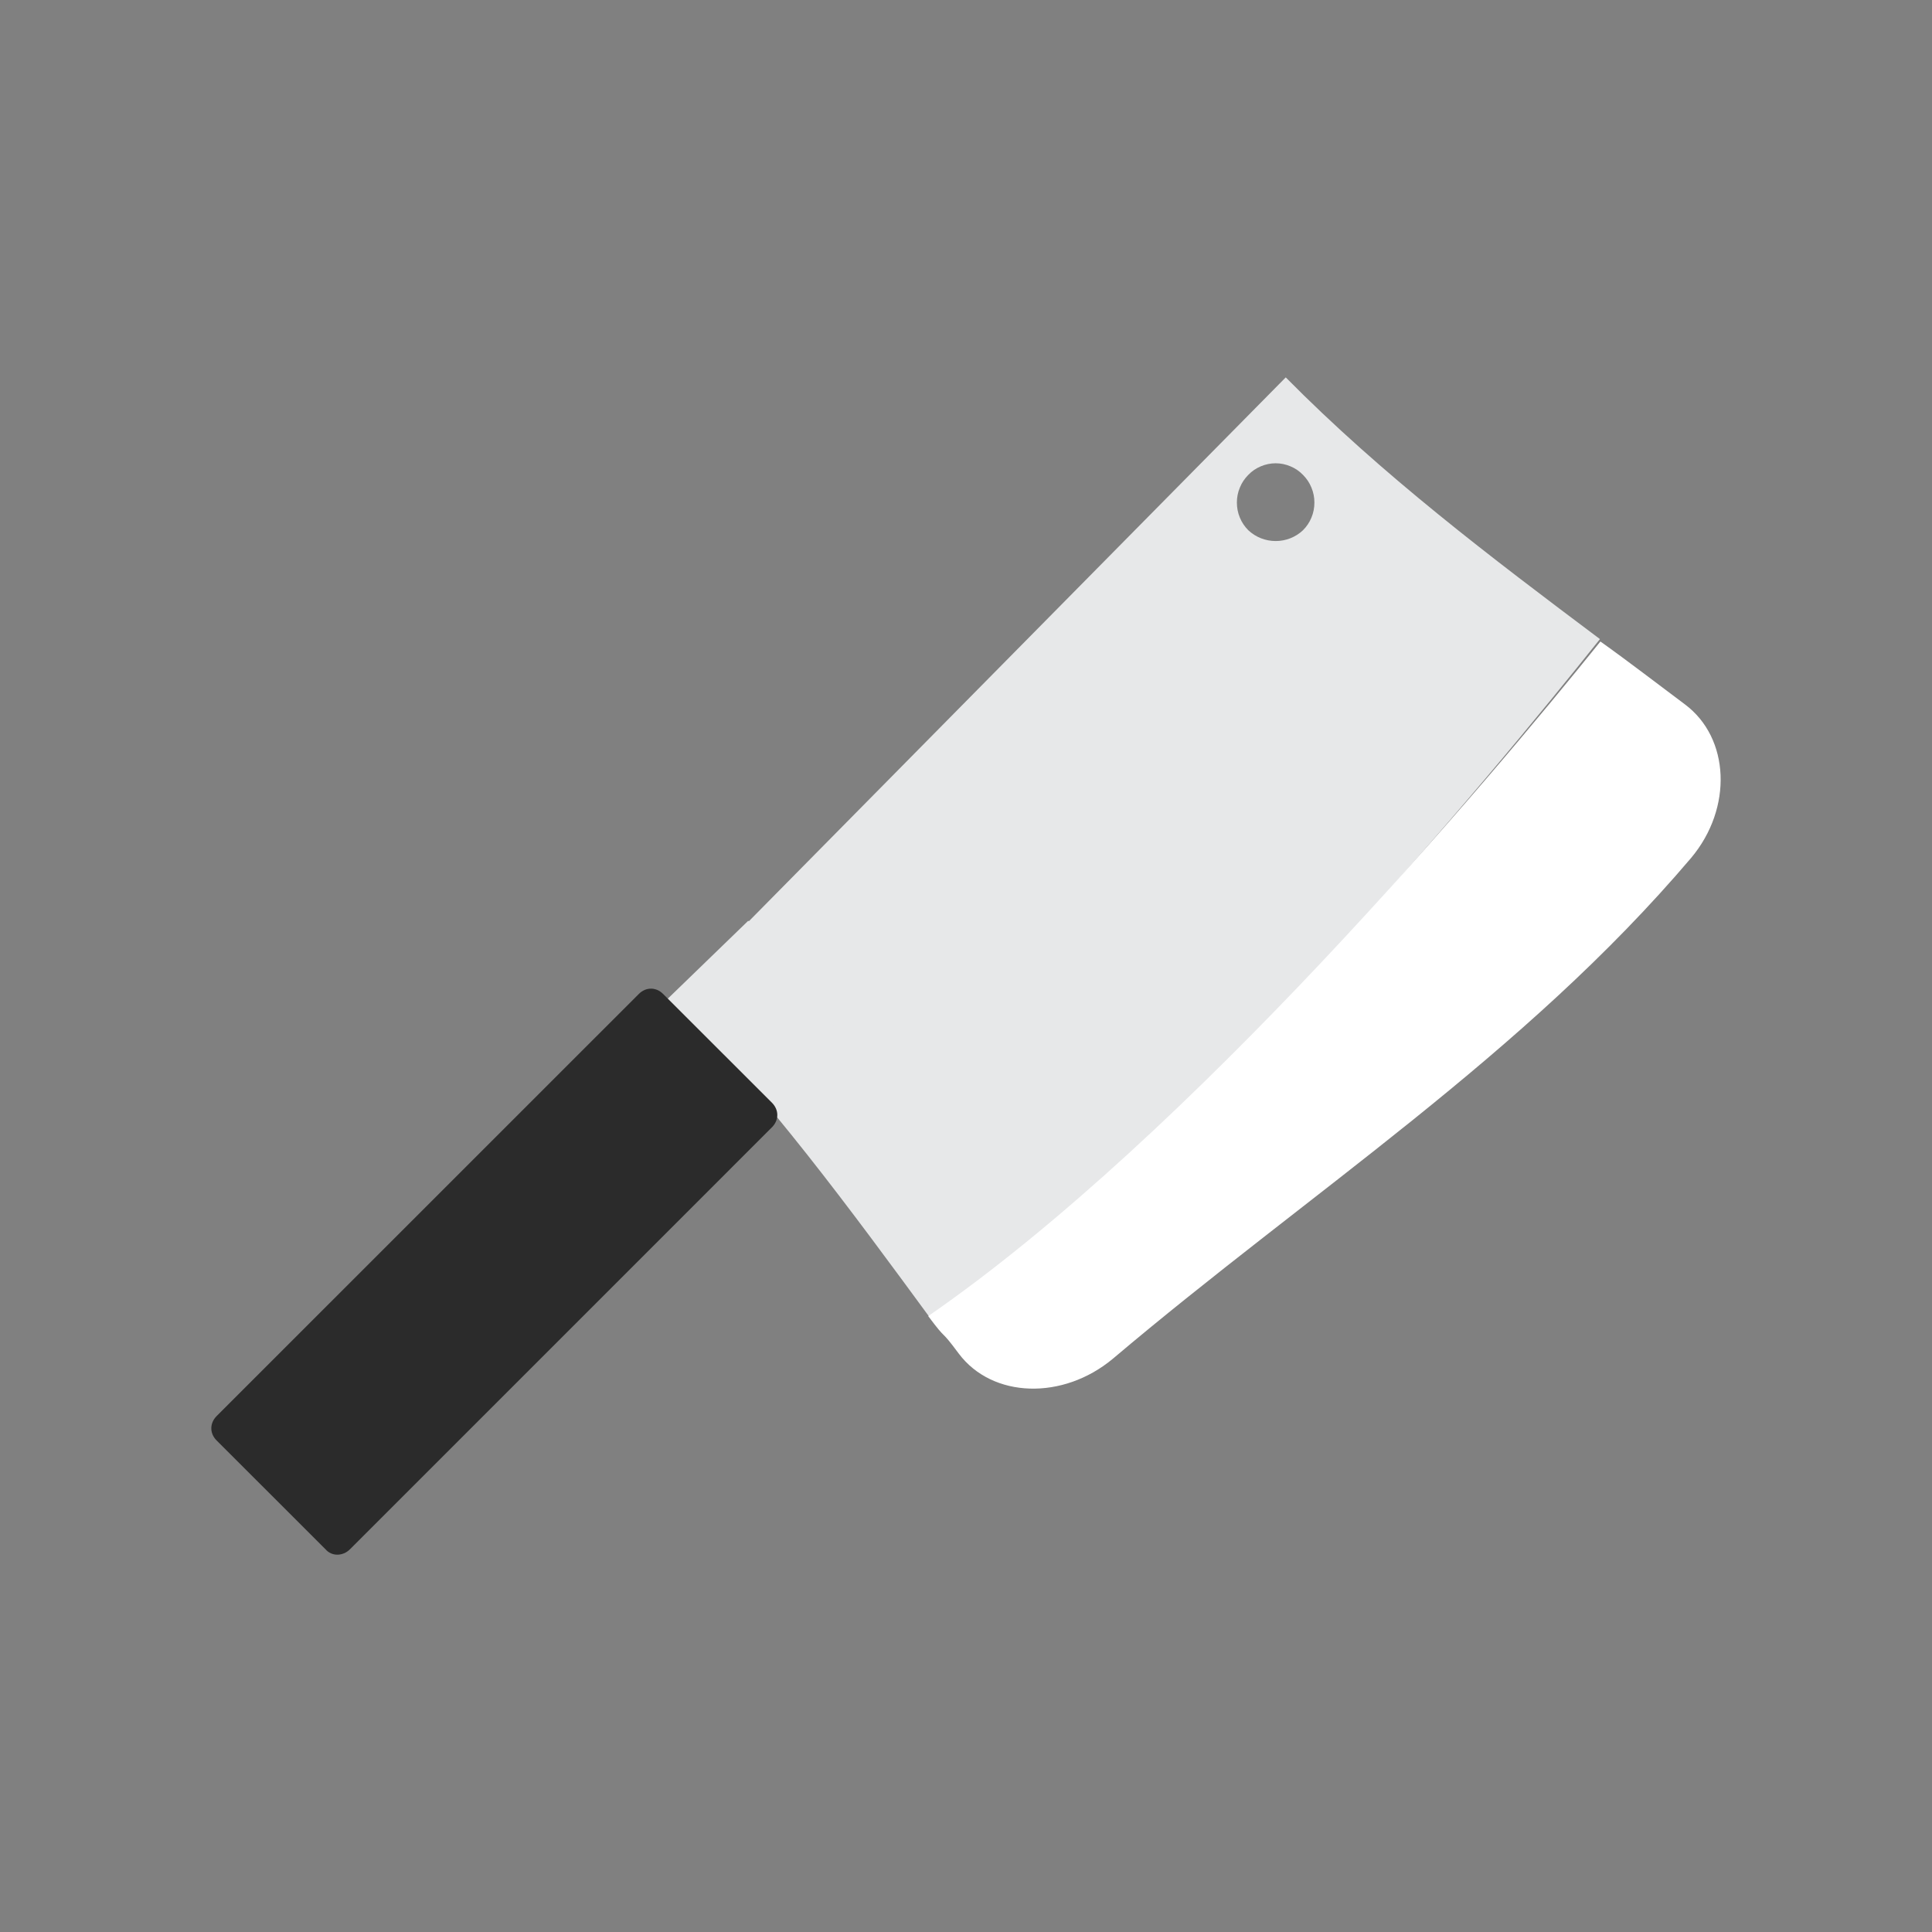
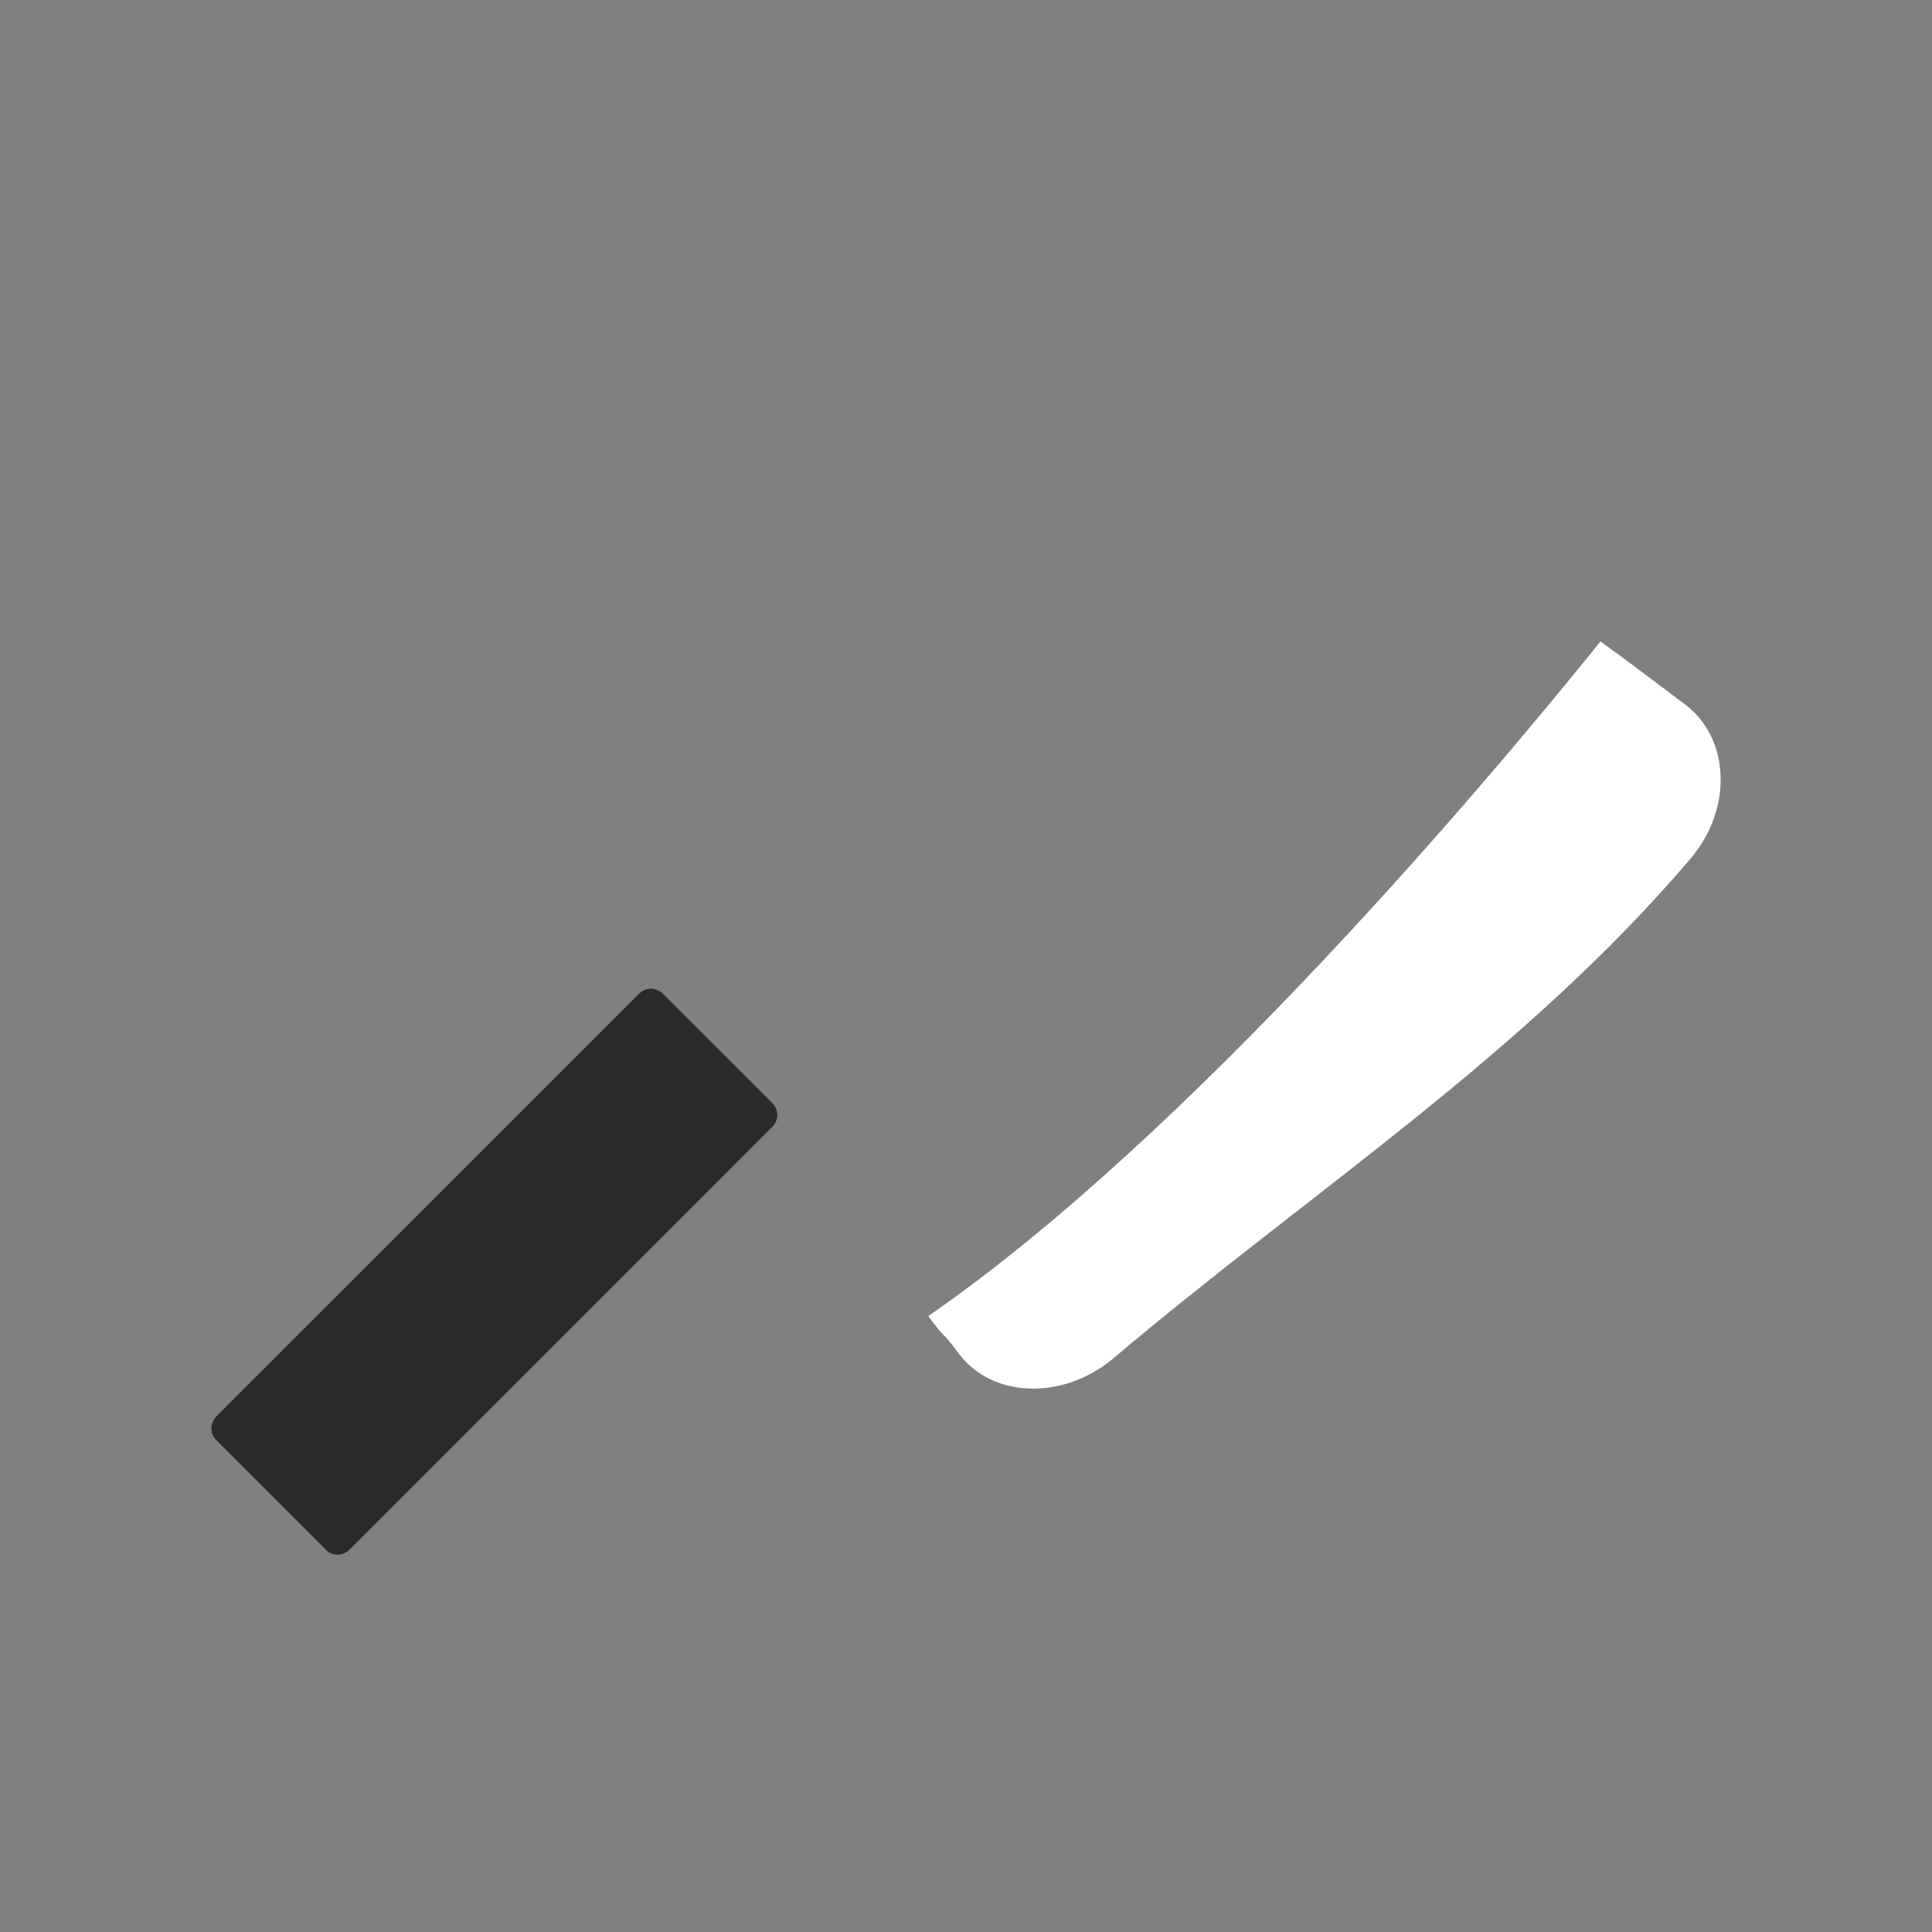
<svg xmlns="http://www.w3.org/2000/svg" width="24" height="24" viewBox="0 0 24 24" fill="none">
  <rect x="0" y="0" width="24" height="24" fill="#808080" stroke="none" />
-   <path d="M19.875 7.939C18.515 6.919 17.168 5.899 15.972 4.688L8.344 12.415C9.54 13.626 10.559 15.016 11.579 16.406C14.827 14.123 18.503 9.66 19.875 7.939H19.875ZM15.507 6.587C15.462 6.542 15.426 6.489 15.402 6.43C15.377 6.371 15.365 6.307 15.365 6.243C15.365 6.179 15.377 6.116 15.402 6.057C15.426 5.997 15.462 5.944 15.507 5.899C15.551 5.853 15.604 5.817 15.662 5.793C15.721 5.768 15.783 5.755 15.847 5.755C15.91 5.755 15.972 5.768 16.031 5.793C16.089 5.817 16.142 5.853 16.186 5.899C16.231 5.944 16.267 5.997 16.291 6.057C16.316 6.116 16.328 6.179 16.328 6.243C16.328 6.307 16.316 6.371 16.291 6.43C16.267 6.489 16.231 6.542 16.186 6.587C16.094 6.674 15.972 6.721 15.847 6.721C15.721 6.721 15.6 6.674 15.507 6.587Z" fill="#E7E8E9" />
  <path d="M21.008 10.657C21.527 10.039 21.489 9.168 20.932 8.751C20.577 8.486 20.235 8.221 19.881 7.969C18.5 9.685 14.8 14.09 11.531 16.349C11.784 16.689 11.658 16.475 11.911 16.816C12.329 17.371 13.204 17.396 13.824 16.879C16.27 14.809 18.93 13.105 21.008 10.657Z" fill="white" />
-   <path d="M9.295 11.438L10.5 12.605L8.705 14.344L7.5 13.176L9.295 11.438Z" fill="#E7E8E9" />
  <path d="M4.044 19.246L2.691 17.894C2.603 17.806 2.603 17.68 2.691 17.591L7.935 12.348C8.023 12.259 8.15 12.259 8.238 12.348L9.59 13.699C9.678 13.788 9.678 13.914 9.59 14.003L4.347 19.246C4.258 19.335 4.119 19.335 4.044 19.246Z" fill="#2B2B2B" />
</svg>